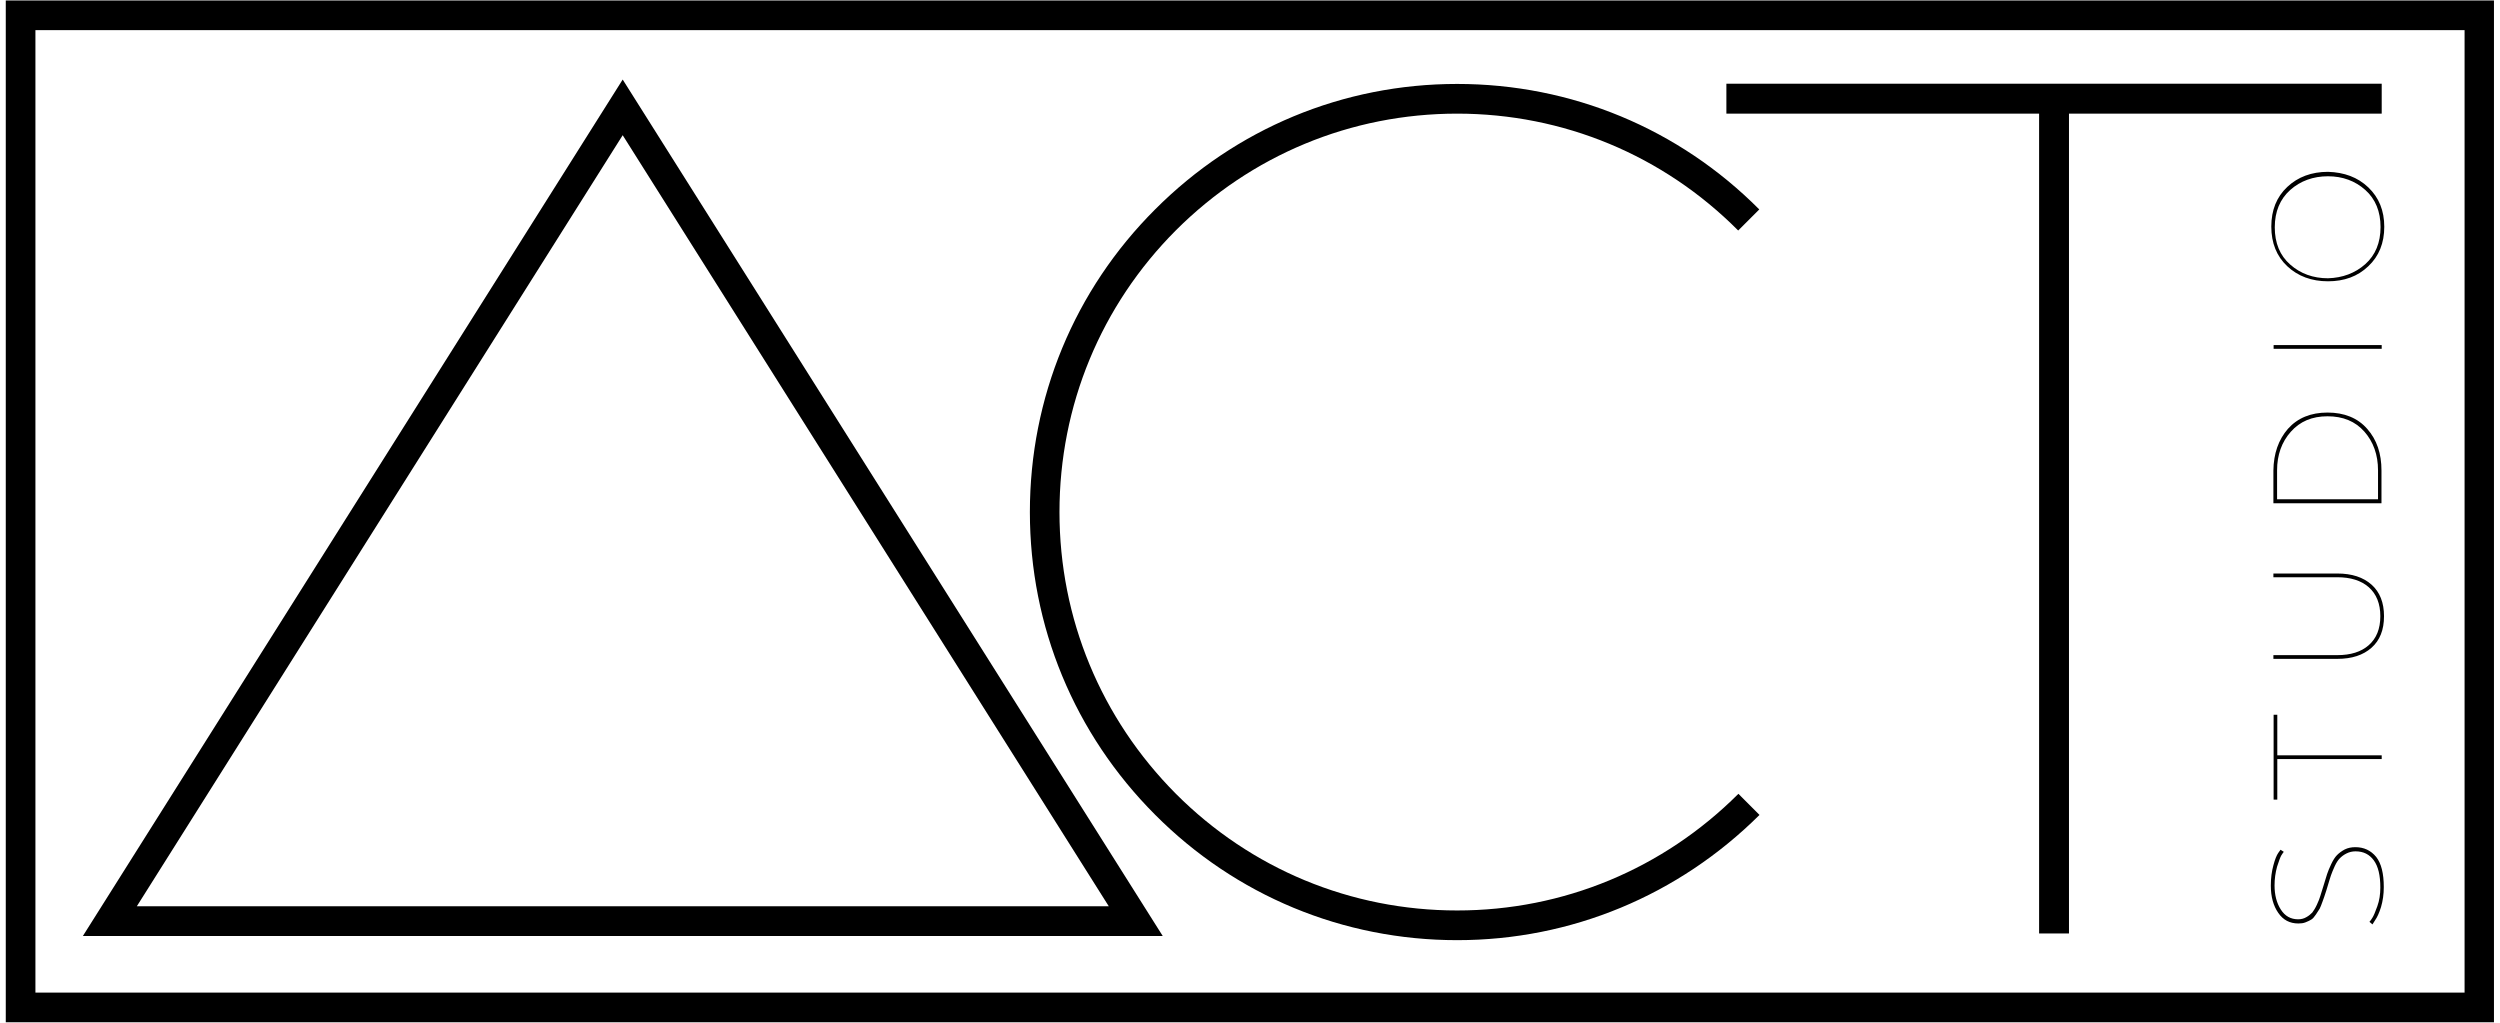
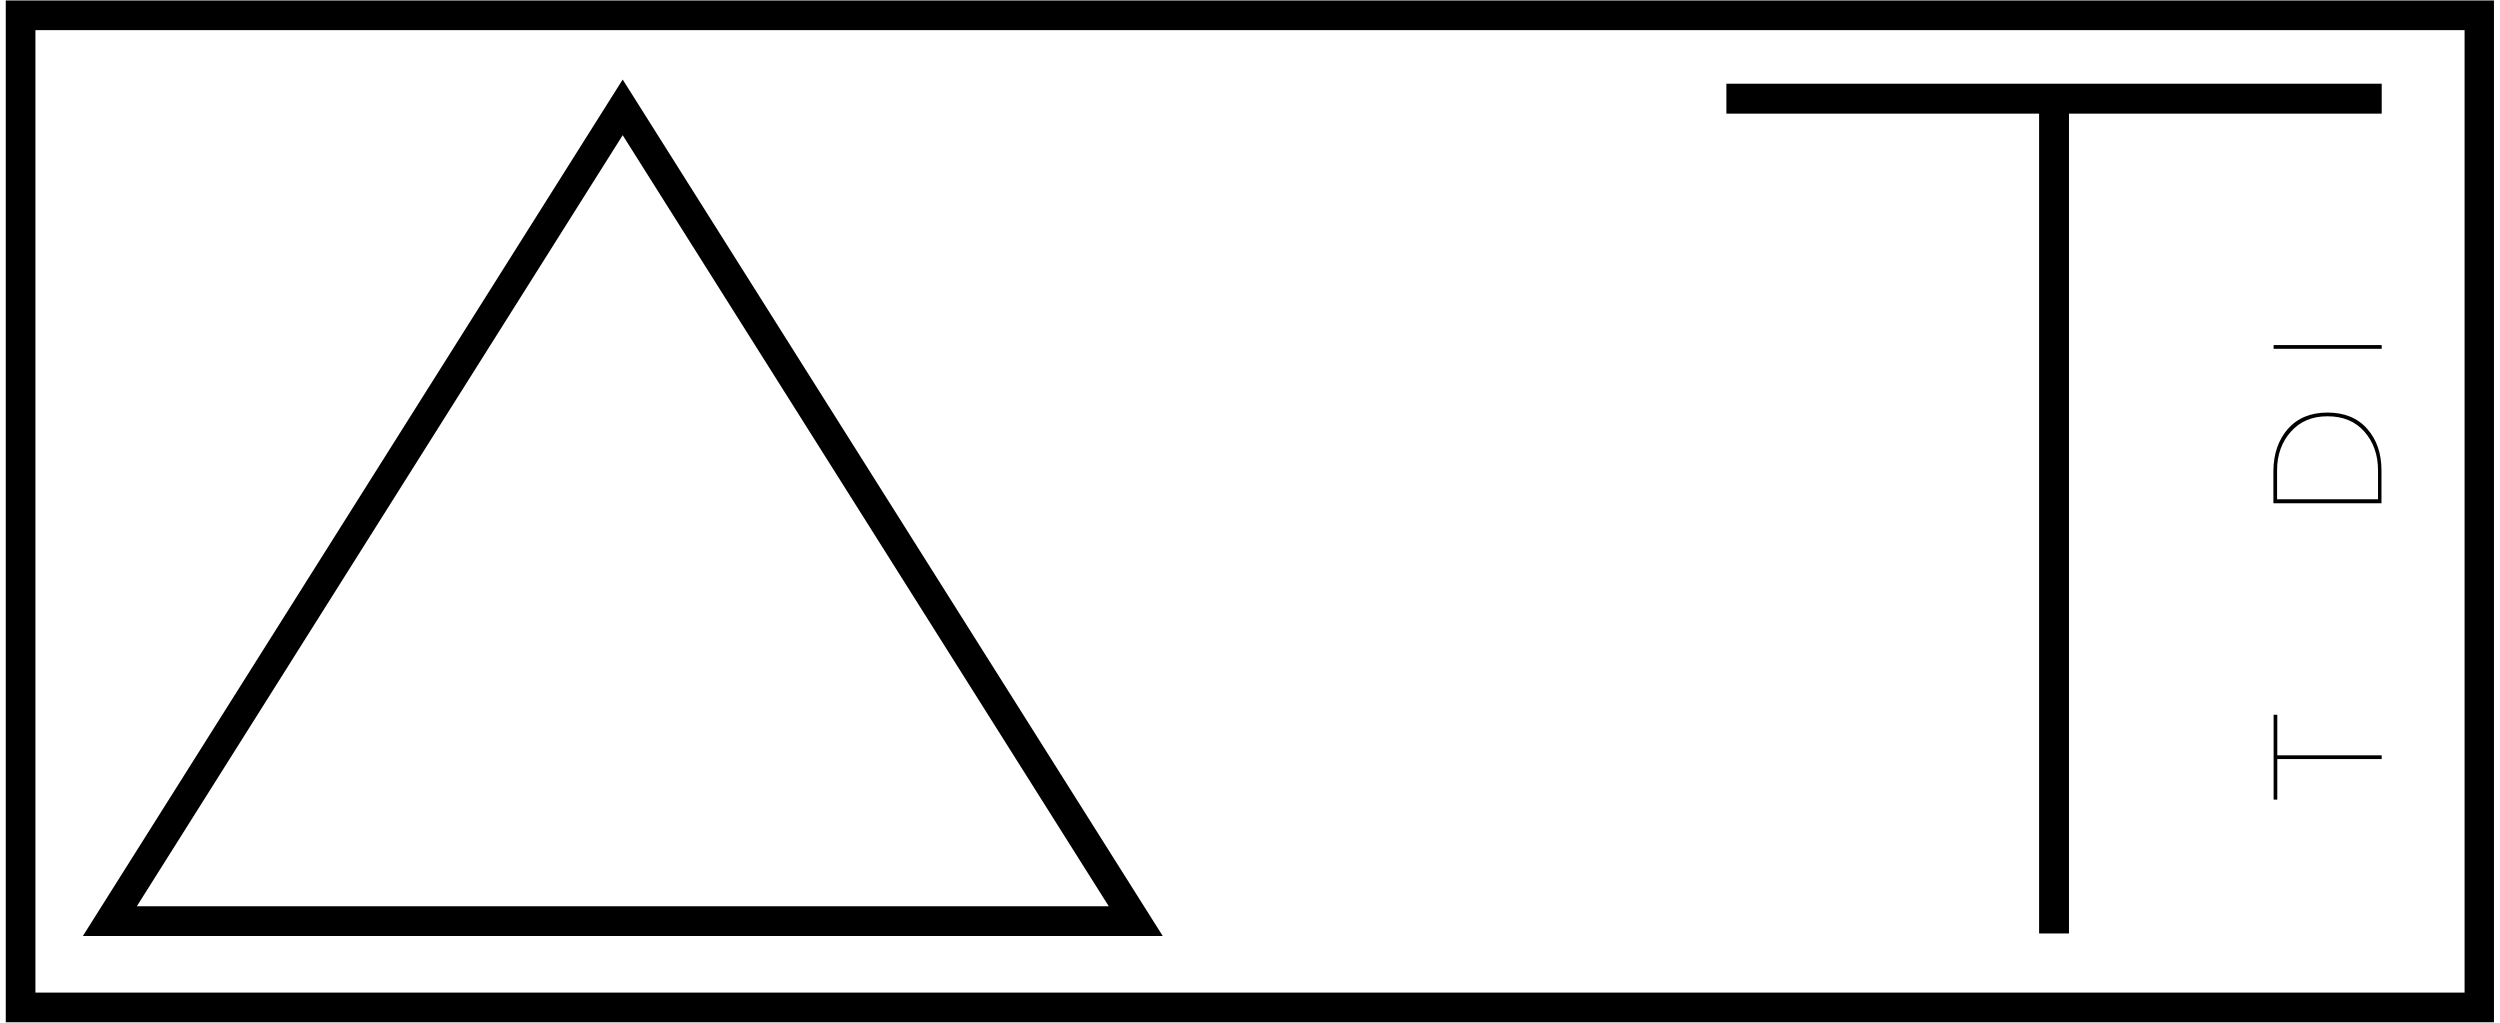
<svg xmlns="http://www.w3.org/2000/svg" width="220px" height="90px" viewBox="0 0 220 90" version="1.1">
  <g id="surface1">
-     <path style=" stroke:none;fill-rule:nonzero;fill:rgb(0%,0%,0%);fill-opacity:1;" d="M 102.32 82.367 L 7.293 82.367 L 54.797 7 Z M 12.039 79.754 L 97.574 79.754 L 54.797 11.898 Z M 12.039 79.754 " />
-     <path style=" stroke:none;fill-rule:nonzero;fill:rgb(0%,0%,0%);fill-opacity:1;" d="M 208.777 81.348 L 208.512 81.121 C 208.594 81.039 208.676 80.918 208.777 80.754 C 208.879 80.594 209.02 80.266 209.203 79.754 C 209.387 79.246 209.469 78.695 209.469 78.102 C 209.469 77.039 209.285 76.246 208.898 75.715 C 208.512 75.184 207.98 74.918 207.289 74.918 C 207.004 74.918 206.738 74.98 206.496 75.102 C 206.25 75.223 206.066 75.367 205.902 75.531 C 205.742 75.695 205.598 75.918 205.457 76.223 C 205.312 76.531 205.211 76.797 205.129 77.02 C 205.047 77.246 204.965 77.551 204.844 77.938 C 204.742 78.305 204.66 78.531 204.621 78.652 C 204.578 78.777 204.52 78.98 204.395 79.305 C 204.293 79.613 204.191 79.836 204.133 79.961 C 204.051 80.082 203.949 80.246 203.805 80.469 C 203.664 80.672 203.539 80.836 203.398 80.918 C 203.277 81 203.094 81.082 202.891 81.164 C 202.684 81.246 202.48 81.266 202.258 81.266 C 201.504 81.266 200.914 80.961 200.484 80.328 C 200.059 79.715 199.832 78.918 199.832 77.938 C 199.832 77.266 199.914 76.672 200.059 76.145 C 200.199 75.613 200.344 75.266 200.484 75.062 L 200.688 74.777 L 200.973 74.961 C 200.914 75.039 200.832 75.145 200.75 75.285 C 200.668 75.43 200.547 75.754 200.383 76.266 C 200.242 76.777 200.16 77.328 200.16 77.918 C 200.16 78.754 200.344 79.469 200.711 80.039 C 201.074 80.613 201.586 80.898 202.238 80.898 C 202.5 80.898 202.746 80.836 202.949 80.715 C 203.176 80.594 203.336 80.449 203.48 80.305 C 203.602 80.145 203.746 79.918 203.887 79.613 C 204.031 79.305 204.133 79.039 204.191 78.836 C 204.254 78.633 204.355 78.328 204.477 77.918 C 204.602 77.488 204.703 77.164 204.785 76.918 C 204.863 76.672 204.988 76.387 205.148 76.039 C 205.312 75.695 205.477 75.43 205.66 75.246 C 205.844 75.062 206.066 74.898 206.332 74.754 C 206.617 74.613 206.922 74.551 207.27 74.551 C 208.023 74.551 208.633 74.836 209.102 75.406 C 209.551 75.98 209.773 76.855 209.773 78.062 C 209.773 78.695 209.691 79.266 209.531 79.816 C 209.367 80.348 209.184 80.734 209.02 80.961 Z M 208.777 81.348 " />
+     <path style=" stroke:none;fill-rule:nonzero;fill:rgb(0%,0%,0%);fill-opacity:1;" d="M 102.32 82.367 L 7.293 82.367 L 54.797 7 Z M 12.039 79.754 L 97.574 79.754 L 54.797 11.898 M 12.039 79.754 " />
    <path style=" stroke:none;fill-rule:nonzero;fill:rgb(0%,0%,0%);fill-opacity:1;" d="M 200.078 62.898 L 200.402 62.898 L 200.402 66.469 L 209.59 66.469 L 209.59 66.797 L 200.402 66.797 L 200.402 70.367 L 200.078 70.367 Z M 200.078 62.898 " />
-     <path style=" stroke:none;fill-rule:nonzero;fill:rgb(0%,0%,0%);fill-opacity:1;" d="M 208.695 51.449 C 209.43 52.102 209.793 53.039 209.793 54.223 C 209.793 55.43 209.43 56.348 208.695 57 C 207.961 57.652 206.965 57.98 205.68 57.98 L 200.059 57.98 L 200.059 57.652 L 205.68 57.652 C 206.859 57.652 207.777 57.367 208.449 56.777 C 209.121 56.184 209.469 55.348 209.469 54.223 C 209.469 53.121 209.121 52.266 208.449 51.672 C 207.777 51.082 206.84 50.797 205.68 50.797 L 200.059 50.797 L 200.059 50.469 L 205.68 50.469 C 206.965 50.469 207.961 50.797 208.695 51.449 Z M 208.695 51.449 " />
    <path style=" stroke:none;fill-rule:nonzero;fill:rgb(0%,0%,0%);fill-opacity:1;" d="M 201.34 37.734 C 202.195 36.777 203.355 36.305 204.824 36.305 C 206.289 36.305 207.473 36.777 208.309 37.734 C 209.164 38.695 209.57 39.918 209.57 41.406 L 209.57 44.285 L 200.059 44.285 L 200.059 41.406 C 200.078 39.918 200.504 38.695 201.34 37.734 Z M 200.383 41.387 L 200.383 43.938 L 209.266 43.938 L 209.266 41.387 C 209.266 40.02 208.855 38.879 208.062 37.98 C 207.27 37.082 206.188 36.633 204.824 36.633 C 203.461 36.633 202.398 37.082 201.586 38 C 200.789 38.898 200.383 40.039 200.383 41.387 Z M 200.383 41.387 " />
    <path style=" stroke:none;fill-rule:nonzero;fill:rgb(0%,0%,0%);fill-opacity:1;" d="M 200.078 30.367 L 209.59 30.367 L 209.59 30.695 L 200.078 30.695 Z M 200.078 30.367 " />
-     <path style=" stroke:none;fill-rule:nonzero;fill:rgb(0%,0%,0%);fill-opacity:1;" d="M 208.41 16.488 C 209.348 17.387 209.816 18.531 209.816 19.961 C 209.816 21.387 209.348 22.551 208.41 23.43 C 207.473 24.328 206.289 24.754 204.863 24.754 C 203.418 24.754 202.215 24.305 201.281 23.43 C 200.344 22.551 199.875 21.387 199.875 19.938 C 199.875 18.488 200.344 17.328 201.281 16.449 C 202.215 15.57 203.418 15.121 204.863 15.121 C 206.289 15.164 207.473 15.594 208.41 16.488 Z M 208.145 23.246 C 209.039 22.449 209.488 21.348 209.488 19.98 C 209.488 18.613 209.039 17.512 208.145 16.715 C 207.25 15.918 206.148 15.512 204.863 15.512 C 203.562 15.512 202.441 15.918 201.543 16.715 C 200.648 17.512 200.18 18.613 200.18 20 C 200.18 21.387 200.629 22.488 201.543 23.285 C 202.441 24.082 203.562 24.488 204.863 24.488 C 206.148 24.449 207.25 24.039 208.145 23.246 Z M 208.145 23.246 " />
-     <path style=" stroke:none;fill-rule:nonzero;fill:rgb(0%,0%,0%);fill-opacity:1;" d="M 128.23 82.734 C 118.188 82.734 108.738 78.816 101.648 71.695 C 94.539 64.57 90.629 55.121 90.629 45.062 C 90.629 35 94.539 25.531 101.648 18.43 C 108.758 11.305 118.188 7.387 128.23 7.387 C 138.273 7.387 147.727 11.305 154.816 18.43 L 152.961 20.285 C 146.359 13.652 137.562 10 128.23 10 C 118.883 10 110.102 13.652 103.48 20.266 C 96.883 26.879 93.234 35.695 93.234 45.062 C 93.234 54.43 96.883 63.223 103.48 69.855 C 110.082 76.469 118.883 80.121 128.23 80.121 C 137.582 80.121 146.359 76.469 152.98 69.855 L 154.836 71.715 C 147.707 78.797 138.273 82.734 128.23 82.734 Z M 128.23 82.734 " />
    <path style=" stroke:none;fill-rule:nonzero;fill:rgb(0%,0%,0%);fill-opacity:1;" d="M 182.07 82.145 L 179.441 82.145 L 179.441 10 L 151.922 10 L 151.922 7.367 L 209.59 7.367 L 209.59 10 L 182.07 10 Z M 182.07 82.145 " />
    <path style=" stroke:none;fill-rule:nonzero;fill:rgb(0%,0%,0%);fill-opacity:1;" d="M 216.883 2.652 L 216.883 87.348 L 3.117 87.348 L 3.117 2.652 L 216.883 2.652 M 219.492 0.039 L 0.508 0.039 L 0.508 89.961 L 219.469 89.961 L 219.469 0.039 Z M 219.492 0.039 " />
  </g>
</svg>